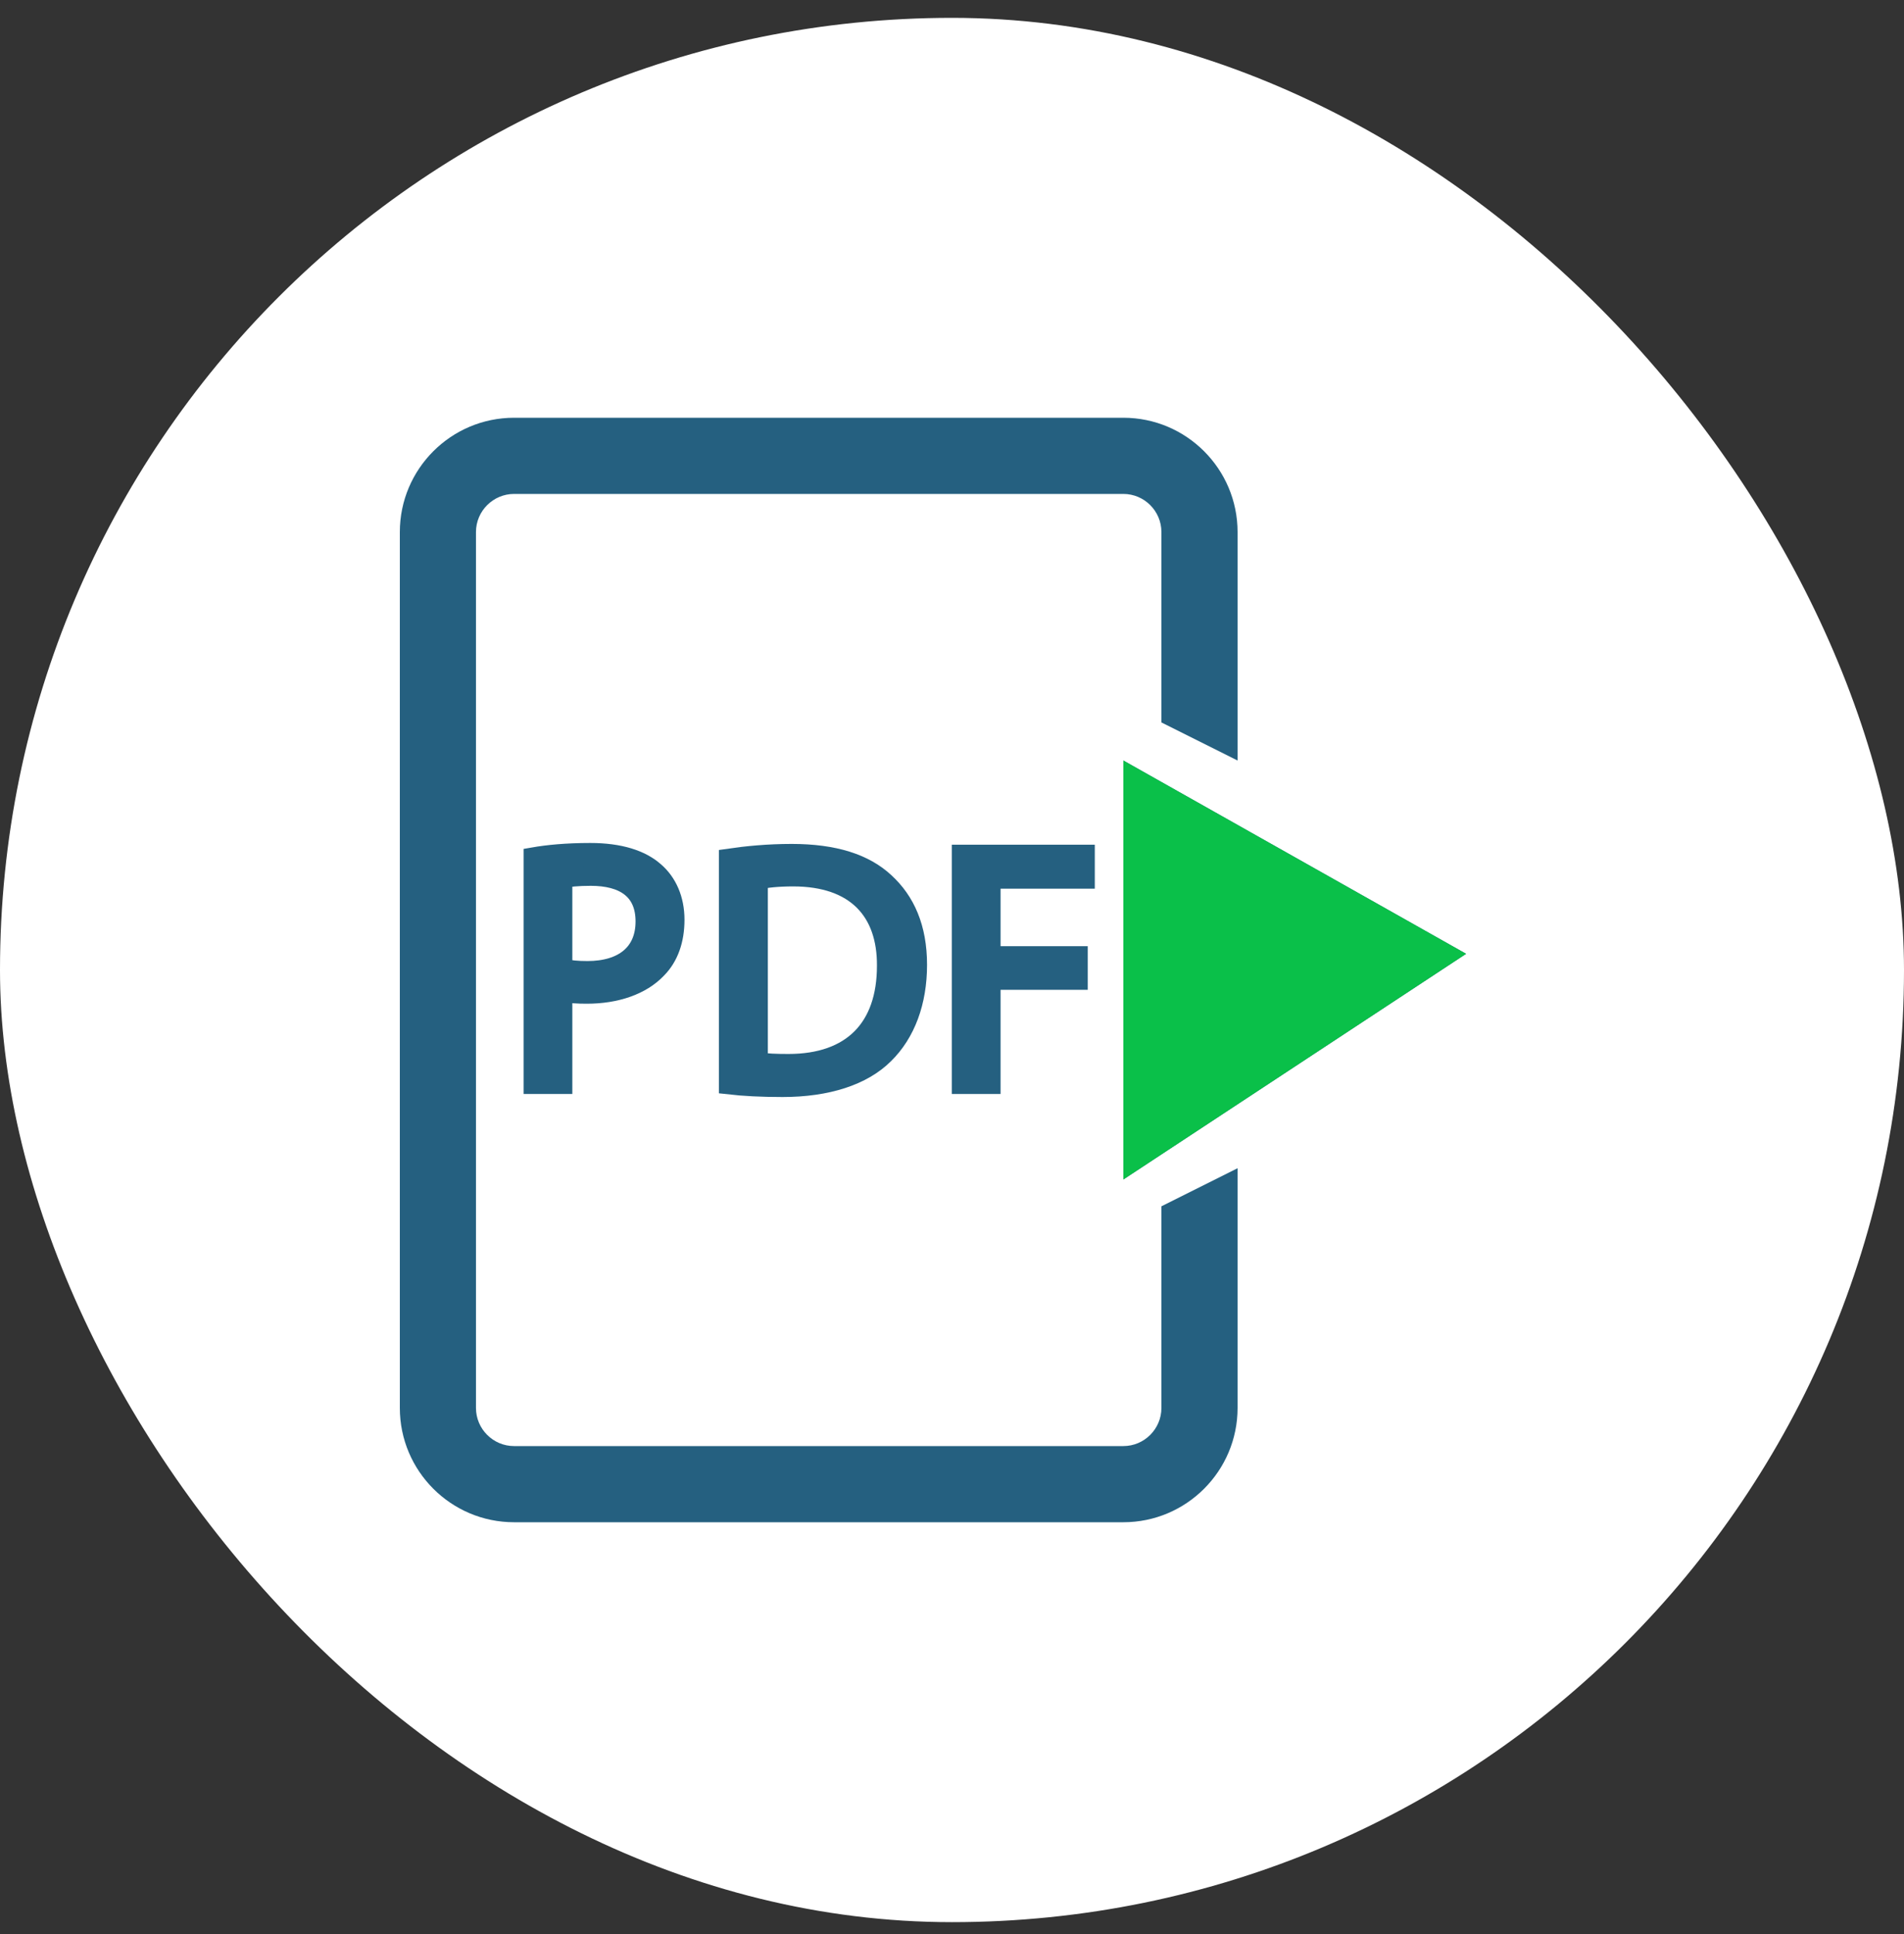
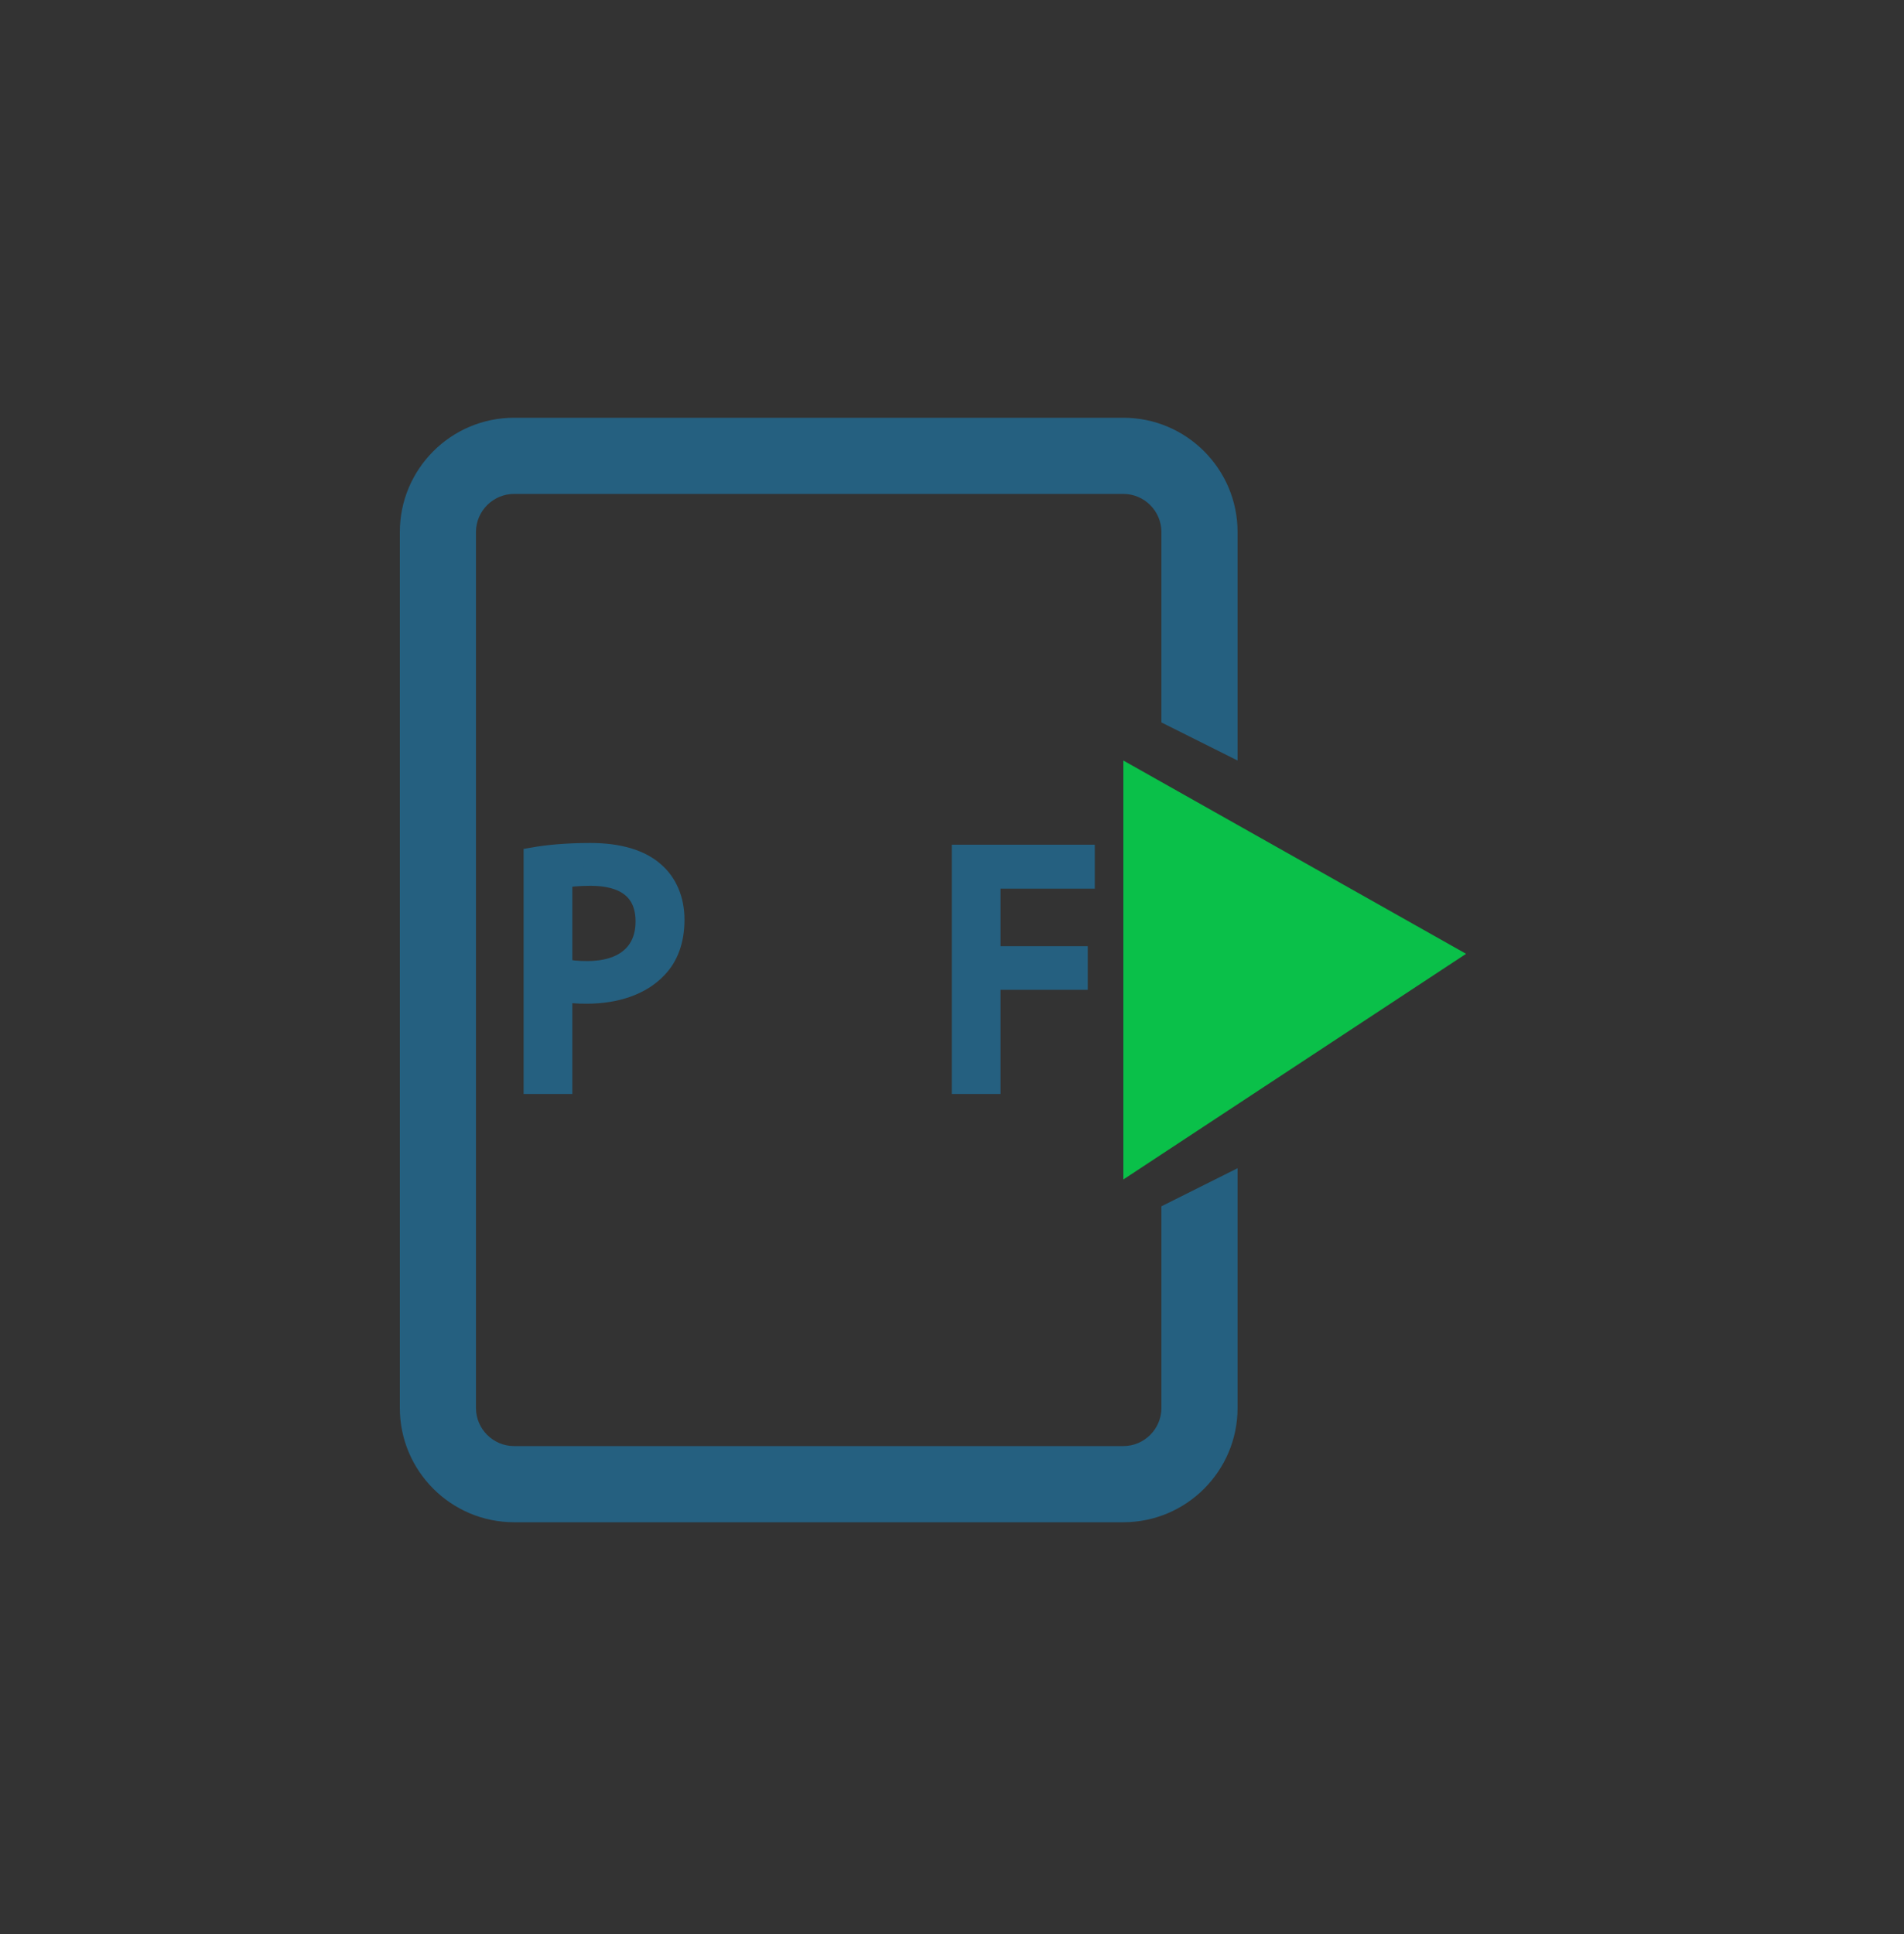
<svg xmlns="http://www.w3.org/2000/svg" width="64" height="65" viewBox="0 0 64 65" fill="none">
  <rect x="0" y="0" width="64" height="65" fill="#333333" stroke="none" />
-   <rect y="0.6" width="64" height="64" rx="32" fill="white" />
  <path d="M37.76 51.16H17.279C15.161 51.16 13.44 49.438 13.44 47.32V17.88C13.44 15.762 15.161 14.04 17.279 14.04H37.76C39.878 14.04 41.599 15.762 41.599 17.88V25.56L39.039 24.28V17.88C39.039 17.176 38.464 16.6 37.76 16.6H17.279C16.576 16.6 15.999 17.176 15.999 17.88V47.32C15.999 48.024 16.576 48.6 17.279 48.6H37.76C38.464 48.6 39.039 48.024 39.039 47.32V40.542L41.599 39.262V47.32C41.599 49.438 39.878 51.16 37.76 51.16Z" fill="#256080" />
-   <path d="M37.76 25.56V39.64L49.28 32.056L37.76 25.56Z" fill="#256080" />
  <path d="M37.76 25.56V39.64L49.28 32.056L37.76 25.56Z" fill="#0AC049" />
  <path d="M17.92 28.799C18.4 28.715 19.034 28.651 19.84 28.651C20.826 28.651 21.549 28.882 22.009 29.291C22.432 29.656 22.688 30.219 22.688 30.911C22.688 31.602 22.483 32.165 22.093 32.562C21.561 33.125 20.704 33.413 19.725 33.413C19.424 33.413 19.149 33.4 18.918 33.343V36.447H17.92V28.799ZM18.918 32.536C19.136 32.594 19.411 32.619 19.744 32.619C20.947 32.619 21.683 32.031 21.683 30.968C21.683 29.906 20.96 29.451 19.859 29.451C19.424 29.451 19.091 29.483 18.918 29.535V32.543V32.536Z" fill="#256080" stroke="#256080" stroke-width="0.64" stroke-miterlimit="10" />
-   <path d="M24.485 28.843C25.093 28.754 25.817 28.683 26.61 28.683C28.044 28.683 29.068 29.016 29.746 29.65C30.437 30.283 30.841 31.179 30.841 32.427C30.841 33.675 30.45 34.725 29.727 35.435C29.004 36.159 27.807 36.549 26.303 36.549C25.593 36.549 24.991 36.517 24.485 36.459V28.843ZM25.49 35.685C25.74 35.73 26.111 35.742 26.501 35.742C28.639 35.742 29.797 34.546 29.797 32.459C29.81 30.635 28.773 29.471 26.661 29.471C26.143 29.471 25.753 29.515 25.49 29.573V35.685Z" fill="#256080" stroke="#256080" stroke-width="0.64" stroke-miterlimit="10" />
  <path d="M32.313 28.709H36.48V29.547H33.312V32.12H36.243V32.946H33.312V36.447H32.313V28.703V28.709Z" fill="#256080" stroke="#256080" stroke-width="0.64" stroke-miterlimit="10" />
</svg>